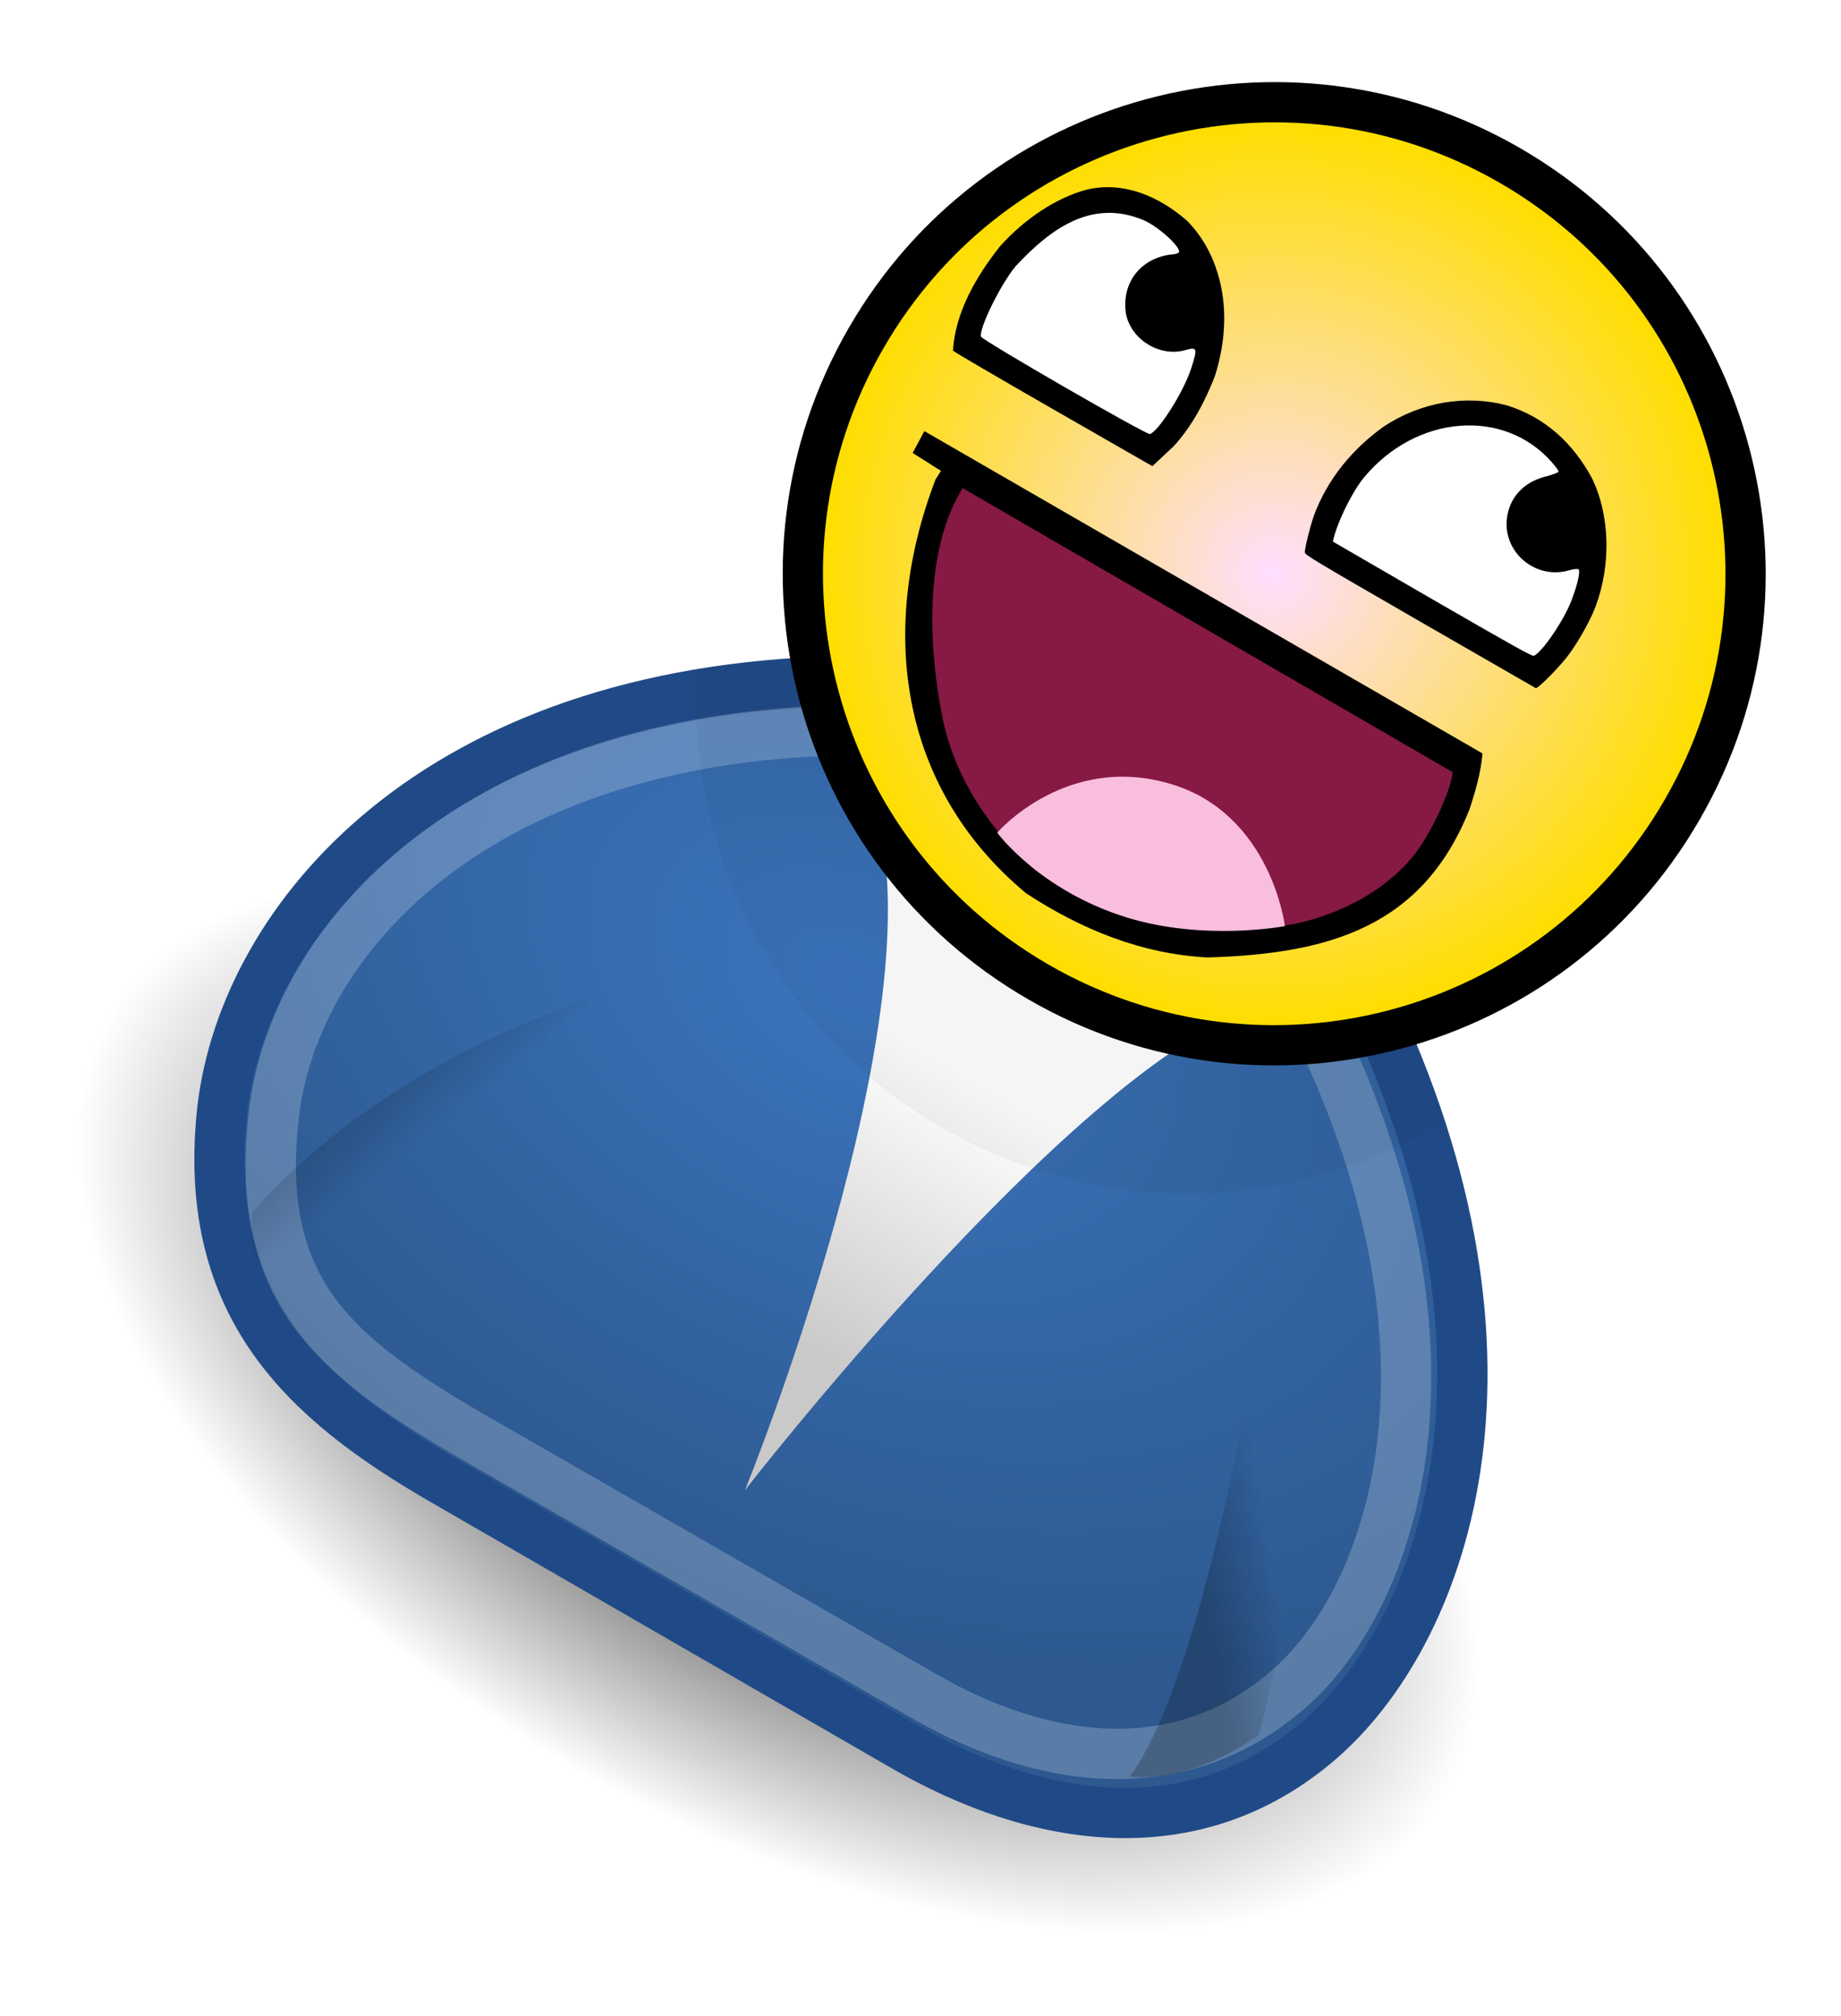
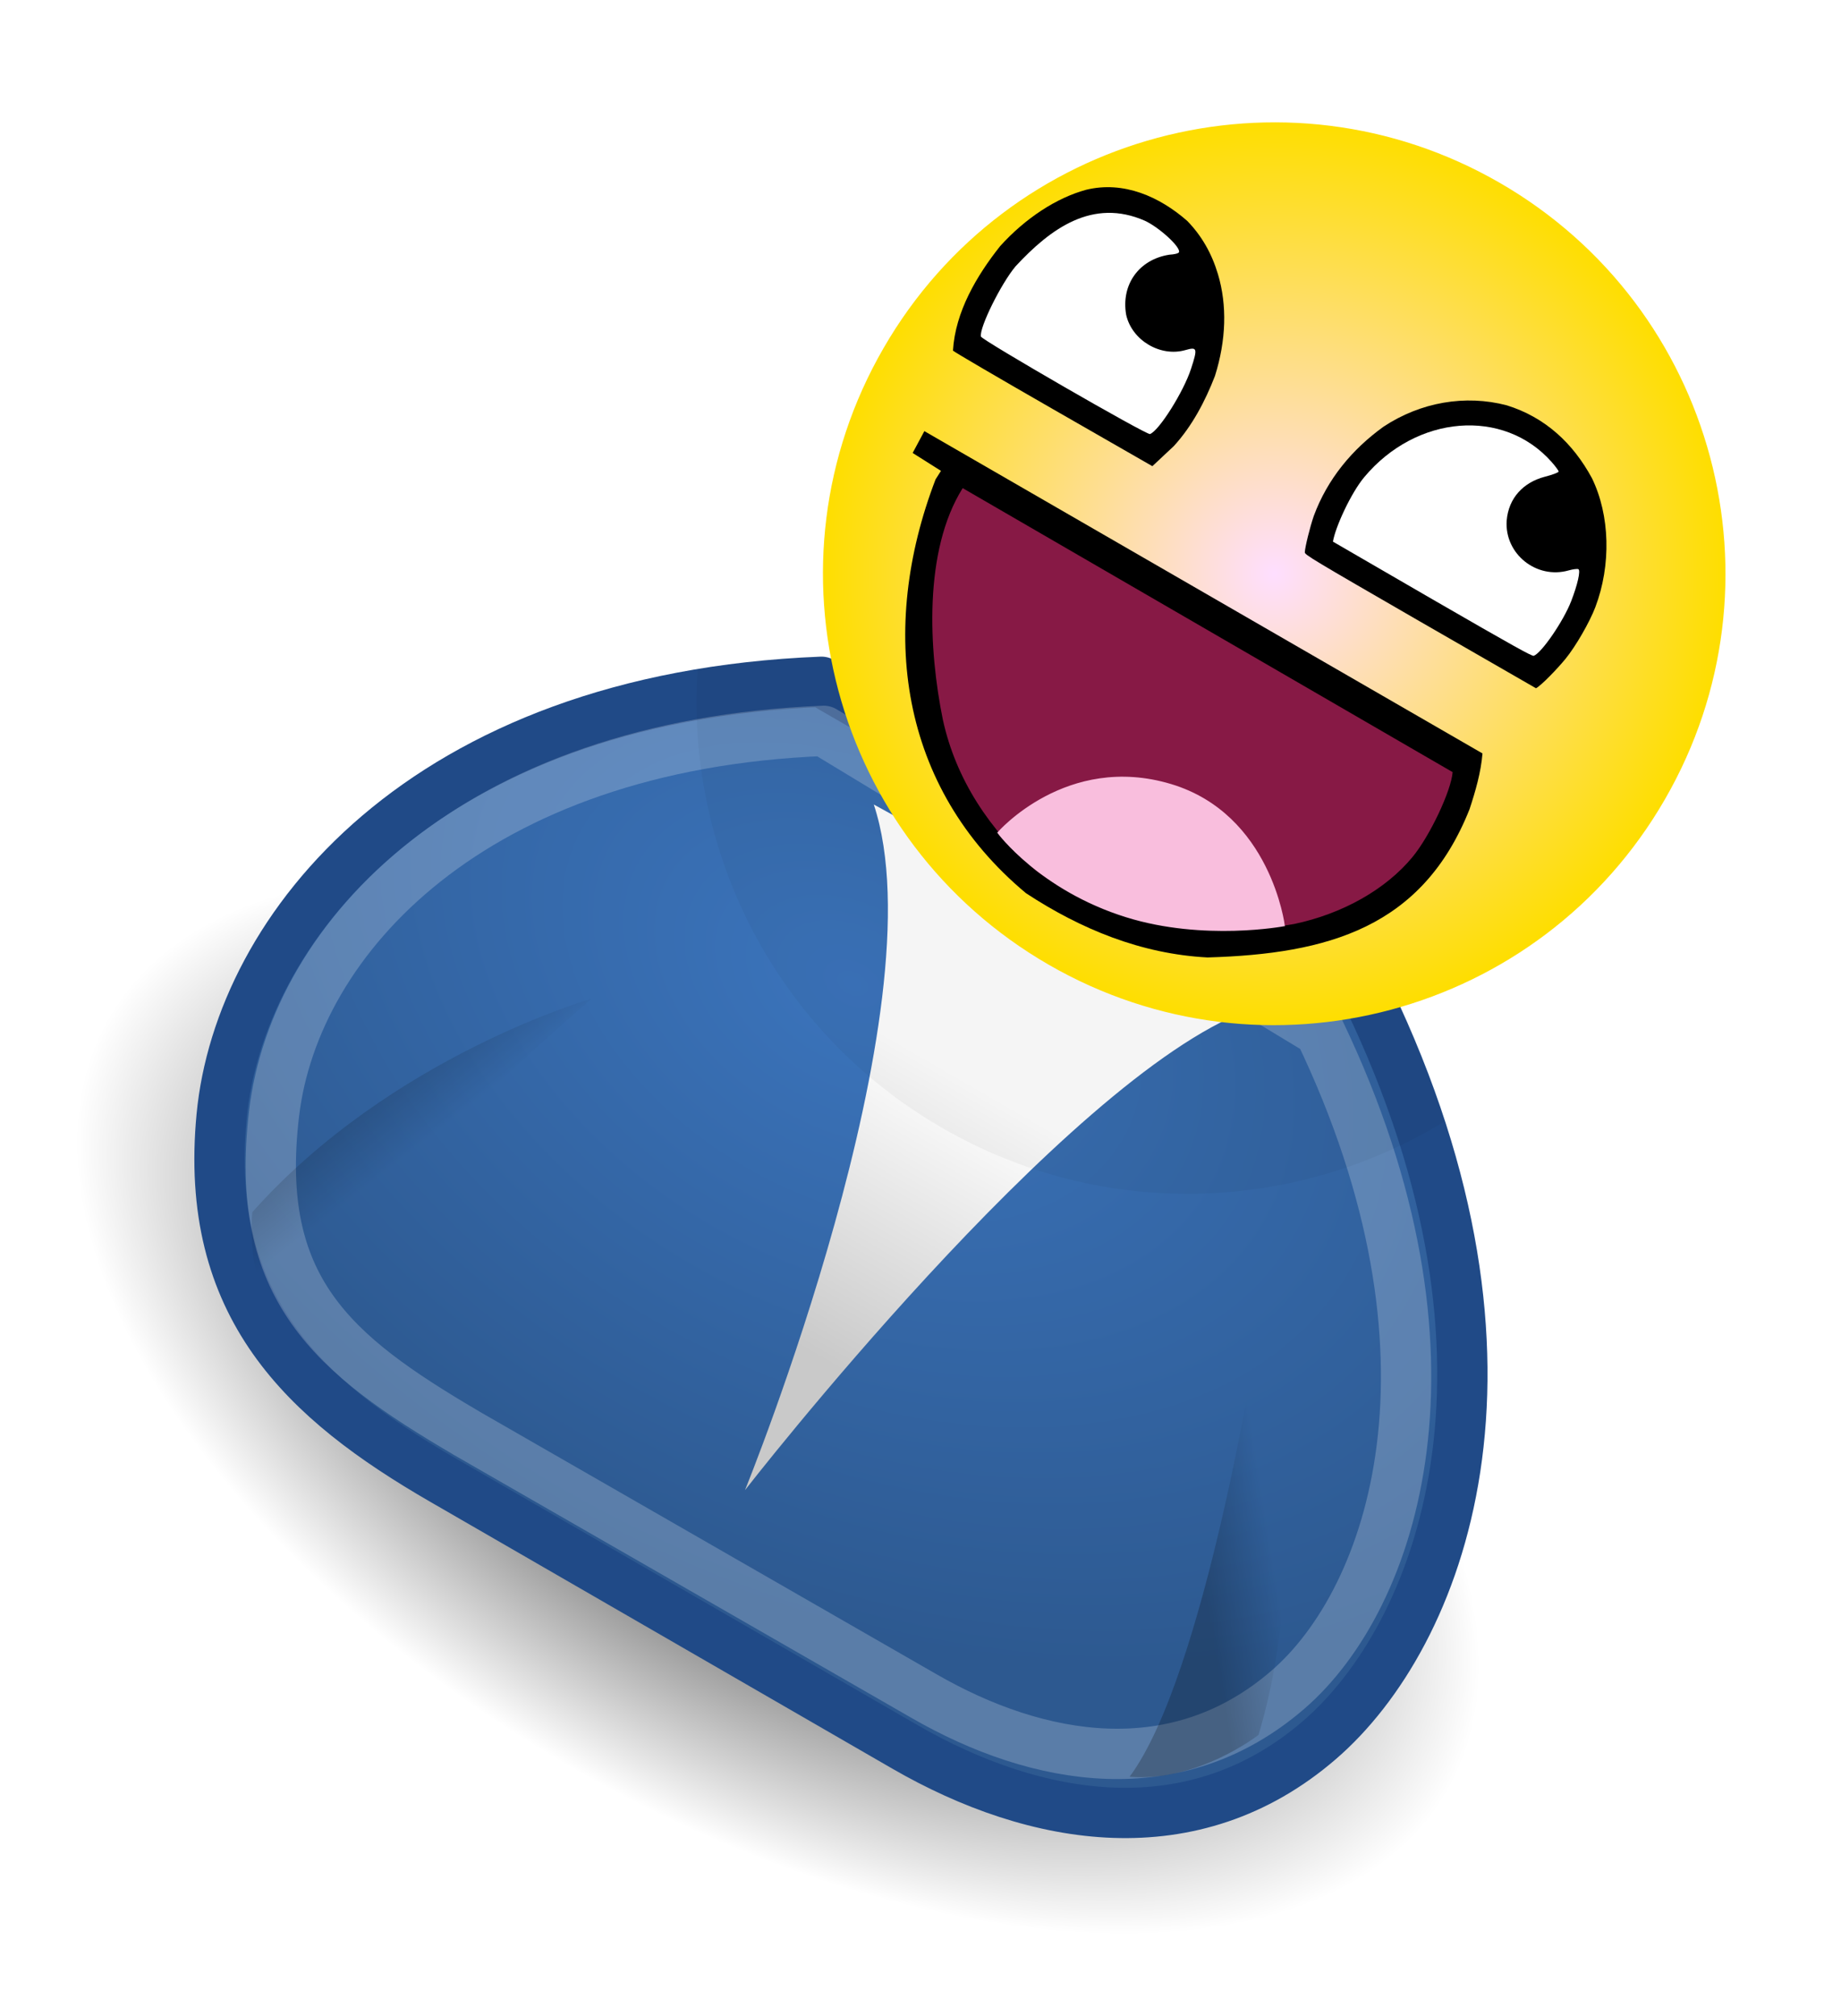
<svg xmlns="http://www.w3.org/2000/svg" xmlns:xlink="http://www.w3.org/1999/xlink" version="1.0" width="1265" height="1385" id="svg1923">
  <defs id="defs1926">
    <linearGradient id="linearGradient3769">
      <stop id="stop3771" style="stop-color:#fedeff;stop-opacity:1" offset="0" />
      <stop id="stop3773" style="stop-color:#fede00;stop-opacity:1" offset="1" />
    </linearGradient>
    <linearGradient x1="22.687" y1="36.39" x2="21.408" y2="35.74" id="linearGradient4366" xlink:href="#linearGradient4356" gradientUnits="userSpaceOnUse" gradientTransform="matrix(-0.978,0.21,0.21,0.978,55.11,-3.945)" />
    <linearGradient x1="20.662" y1="35.818" x2="22.627" y2="36.218" id="linearGradient4362" xlink:href="#linearGradient4356" gradientUnits="userSpaceOnUse" gradientTransform="matrix(0.983,0.182,-0.182,0.983,6.232,-2.651)" />
    <radialGradient cx="31.113" cy="19.009" r="8.662" fx="31.113" fy="19.009" id="radialGradient4179" xlink:href="#linearGradient3816" gradientUnits="userSpaceOnUse" />
    <radialGradient cx="28.09" cy="27.203" r="13.565" fx="28.09" fy="27.203" id="radialGradient4169" xlink:href="#linearGradient4163" gradientUnits="userSpaceOnUse" gradientTransform="matrix(1.298,0,0,0.885,-8.359,4.94)" />
    <linearGradient x1="30.936" y1="29.553" x2="30.936" y2="35.803" id="linearGradient3830" xlink:href="#linearGradient3824" gradientUnits="userSpaceOnUse" />
    <linearGradient id="linearGradient3816">
      <stop id="stop3818" style="stop-color:#000000;stop-opacity:1" offset="0" />
      <stop id="stop3820" style="stop-color:#000000;stop-opacity:0" offset="1" />
    </linearGradient>
    <linearGradient id="linearGradient3824">
      <stop id="stop3826" style="stop-color:#ffffff;stop-opacity:1" offset="0" />
      <stop id="stop3828" style="stop-color:#c9c9c9;stop-opacity:1" offset="1" />
    </linearGradient>
    <linearGradient id="linearGradient4163">
      <stop id="stop4165" style="stop-color:#3b74bc;stop-opacity:1" offset="0" />
      <stop id="stop4167" style="stop-color:#2d5990;stop-opacity:1" offset="1" />
    </linearGradient>
    <linearGradient id="linearGradient4356">
      <stop id="stop4358" style="stop-color:#000000;stop-opacity:1" offset="0" />
      <stop id="stop4360" style="stop-color:#000000;stop-opacity:0" offset="1" />
    </linearGradient>
    <filter color-interpolation-filters="sRGB" id="filter3765">
      <feGaussianBlur stdDeviation="18.328" id="feGaussianBlur3767" />
    </filter>
    <radialGradient cx="531.641" cy="416.903" r="336.604" fx="531.641" fy="416.903" id="radialGradient3775" xlink:href="#linearGradient3769" gradientUnits="userSpaceOnUse" gradientTransform="matrix(1,0,0,1,0,-0.043)" />
    <radialGradient cx="28.09" cy="27.203" r="13.565" fx="28.09" fy="27.203" id="radialGradient2860" xlink:href="#linearGradient4163" gradientUnits="userSpaceOnUse" gradientTransform="matrix(1.298,0,0,0.885,-8.359,4.94)" />
    <radialGradient cx="28.09" cy="27.203" r="13.565" fx="28.09" fy="27.203" id="radialGradient2863" xlink:href="#linearGradient4163" gradientUnits="userSpaceOnUse" gradientTransform="matrix(1.298,0,0,0.885,-8.661,3.454)" />
    <linearGradient x1="22.687" y1="36.39" x2="21.408" y2="35.74" id="linearGradient2866" xlink:href="#linearGradient4356" gradientUnits="userSpaceOnUse" gradientTransform="matrix(-0.978,0.21,0.21,0.978,54.807,-5.431)" />
    <linearGradient x1="20.662" y1="35.818" x2="22.627" y2="36.218" id="linearGradient2869" xlink:href="#linearGradient4356" gradientUnits="userSpaceOnUse" gradientTransform="matrix(0.983,0.182,-0.182,0.983,5.929,-4.137)" />
    <linearGradient x1="30.936" y1="29.553" x2="30.936" y2="35.803" id="linearGradient2873" xlink:href="#linearGradient3824" gradientUnits="userSpaceOnUse" gradientTransform="translate(-0.303,-1.486)" />
    <radialGradient cx="28.09" cy="27.203" r="13.565" fx="28.09" fy="27.203" id="radialGradient2876" xlink:href="#linearGradient4163" gradientUnits="userSpaceOnUse" gradientTransform="matrix(1.298,0,0,0.885,-8.661,3.454)" />
    <radialGradient cx="31.113" cy="19.009" r="8.662" fx="31.113" fy="19.009" id="radialGradient2879" xlink:href="#linearGradient3816" gradientUnits="userSpaceOnUse" gradientTransform="matrix(1.776,0,0,0.959,-24.556,17.286)" />
    <radialGradient cx="531.641" cy="416.903" r="336.604" fx="531.641" fy="416.903" id="radialGradient2901" xlink:href="#linearGradient3769" gradientUnits="userSpaceOnUse" gradientTransform="matrix(0.921,0,0,0.921,385.807,10.072)" />
    <radialGradient cx="31.113" cy="19.009" r="8.662" fx="31.113" fy="19.009" id="radialGradient2936" xlink:href="#linearGradient3816" gradientUnits="userSpaceOnUse" gradientTransform="matrix(1.776,0,0,0.959,-24.556,17.286)" />
    <radialGradient cx="28.09" cy="27.203" r="13.565" fx="28.09" fy="27.203" id="radialGradient2938" xlink:href="#linearGradient4163" gradientUnits="userSpaceOnUse" gradientTransform="matrix(1.298,0,0,0.885,-8.661,3.454)" />
    <linearGradient x1="30.936" y1="29.553" x2="30.936" y2="35.803" id="linearGradient2940" xlink:href="#linearGradient3824" gradientUnits="userSpaceOnUse" gradientTransform="translate(-0.303,-1.486)" />
    <linearGradient x1="20.662" y1="35.818" x2="22.627" y2="36.218" id="linearGradient2942" xlink:href="#linearGradient4356" gradientUnits="userSpaceOnUse" gradientTransform="matrix(0.983,0.182,-0.182,0.983,5.929,-4.137)" />
    <linearGradient x1="22.687" y1="36.39" x2="21.408" y2="35.74" id="linearGradient2944" xlink:href="#linearGradient4356" gradientUnits="userSpaceOnUse" gradientTransform="matrix(-0.978,0.21,0.21,0.978,54.807,-5.431)" />
  </defs>
  <g transform="matrix(29.935,17.283,-17.283,29.935,229.357,-629.054)" id="g2881">
    <path d="m 46.064,35.518 a 15.38,8.308 0 1 1 -30.759,0 15.38,8.308 0 1 1 30.759,0 z" id="path4306" style="color:#000000;fill:url(#radialGradient2936);fill-opacity:1;fill-rule:evenodd;stroke:none;stroke-width:1px;marker:none;visibility:visible;display:inline;overflow:visible" />
    <path d="m 25.683,40.15 10.607,0 c 3.005,0 5.98,-1.102 7.071,-4.243 1.036,-2.982 0.177,-8.662 -6.541,-13.258 l -12.551,0 c -6.718,4.243 -7.557,10.045 -6.01,13.435 1.576,3.454 4.243,4.066 7.425,4.066 z" id="path4308" style="color:#000000;fill:url(#radialGradient2938);fill-opacity:1;fill-rule:evenodd;stroke:#204a87;stroke-width:1px;stroke-linecap:round;stroke-linejoin:round;stroke-miterlimit:4;stroke-opacity:1;stroke-dasharray:none;stroke-dashoffset:0;marker:none;visibility:visible;display:inline;overflow:visible" />
    <path d="m 26.39,24.24 c 3.182,2.828 4.596,13.081 4.596,13.081 0,0 1.414,-10.253 3.889,-13.258 l -8.485,0.177 z" id="path4310" style="color:#000000;fill:url(#linearGradient2940);fill-opacity:1;fill-rule:evenodd;stroke:none;stroke-width:1px;marker:none;visibility:visible;display:inline;overflow:visible" />
    <path d="m 25.612,39.108 10.493,-0.022 c 2.64,0 5.253,-0.968 6.211,-3.727 0.91,-2.62 -0.095,-7.609 -5.995,-11.646 L 24.796,23.47 c -5.901,3.727 -7.043,8.823 -5.662,12.044 1.381,3.221 3.395,3.571 6.477,3.593 z" id="path4314" style="opacity:0.215;color:#000000;fill:none;stroke:#ffffff;stroke-width:1px;stroke-linecap:round;stroke-linejoin:round;stroke-miterlimit:4;stroke-opacity:1;stroke-dasharray:none;stroke-dashoffset:0;marker:none;visibility:visible;display:inline;overflow:visible" />
    <path d="m 21.549,39.289 c -1.248,-0.545 -1.806,-1.858 -1.806,-1.858 0.841,-4.069 3.72,-7.046 3.72,-7.046 0,0 -2.279,6.412 -1.914,8.904 z" id="path4354" style="opacity:0.228;color:#000000;fill:url(#linearGradient2942);fill-opacity:1;fill-rule:evenodd;stroke:none;stroke-width:1px;marker:none;visibility:visible;display:inline;overflow:visible" />
    <path d="m 40.455,38.431 c 1.231,-0.581 1.804,-2.002 1.804,-2.002 -0.959,-4.043 -3.976,-6.843 -3.976,-6.843 0,0 2.465,6.343 2.172,8.845 z" id="path4364" style="opacity:0.228;color:#000000;fill:url(#linearGradient2944);fill-opacity:1;fill-rule:evenodd;stroke:none;stroke-width:1px;marker:none;visibility:visible;display:inline;overflow:visible" />
  </g>
  <path d="m 565,450.781 c -0.404,0.004 -0.816,0.03 -1.219,0.062 -29.794,1.184 -57.915,4.104 -84.438,8.531 -8.438,124.487 52.712,248.871 168.062,315.469 110.882,64.018 242.983,57.966 345.062,-4.375 -9.695,-29.738 -21.994,-60.562 -37.25,-92.375 -1.428,-3.16 -3.846,-5.891 -6.812,-7.688 l -375.125,-216.562 c -1.405,-1.138 -2.968,-2.071 -4.656,-2.719 -1.187,-0.241 -2.413,-0.356 -3.625,-0.344 z" id="path2975" style="opacity:0.2;fill:#000000;fill-opacity:1;stroke:none;filter:url(#filter3765)" />
  <g id="g2905">
-     <path d="M 1167.927,562.962 C 1074.724,724.499 868.201,779.868 706.691,686.62 545.181,593.372 489.87,386.833 583.164,225.349 676.366,63.812 882.889,8.443 1044.399,101.691 c 161.51,93.248 216.821,299.787 123.527,461.271 z" id="path2389" style="fill:#000000;fill-opacity:1;stroke:none" />
    <path d="M 1143.994,549.144 C 1058.42,697.458 868.802,748.295 720.512,662.68 572.223,577.065 521.44,387.432 607.097,239.167 692.67,90.853 882.288,40.016 1030.578,125.631 c 148.29,85.615 199.073,275.248 113.416,423.513 z" id="path3161" style="fill:url(#radialGradient2901);fill-opacity:1;stroke:none" />
    <path d="M 704.991,613.601 C 617.672,540.886 603.407,432.197 642.853,329.314 l 3.718,-5.841 -19.465,-12.3 8.05,-15.001 191.748,110.706 191.748,110.706 c -1.086,13.12 -4.792,25.842 -8.887,38.297 -32.36,81.367 -97.321,99.441 -180.029,101.857 -45.531,-2.365 -87.07,-19.404 -124.744,-44.136 z" id="path2396" style="fill:#000000" />
    <path d="m 750.645,620.882 c 44.51,18.976 91.45,22.452 138.583,13.875 33.44,-7.057 63.043,-23.815 81.391,-46.075 11.913,-14.452 26.538,-45.41 27.522,-58.256 L 661.482,335.334 c -26.989,43.038 -23.396,111.06 -13.638,158.969 8.966,41.255 32.439,76.14 63.868,103.653 7.856,6.199 29.39,18.879 38.933,22.926 z" id="path2394" style="fill:#871945;fill-opacity:1" />
    <path d="m 654.81,240.863 c 1.586,-26.618 16.275,-51.44 32.433,-71.802 17.329,-19.18 38.687,-33.161 59.106,-38.695 25.683,-6.242 50.314,4.641 69.474,21.429 9.847,10.173 16.743,22.139 21.062,36.547 6.383,21.297 5.673,45.381 -2.064,69.946 -6.671,17.226 -15.705,34.464 -28.269,48.16 l -14.729,13.8 -68.226,-39.138 c -37.524,-21.526 -68.479,-39.636 -68.788,-40.246 z" id="path2392" style="fill:#000000" />
    <path d="m 790.182,298.181 c 6.262,-2.316 23.064,-29.007 28.209,-44.813 4.62,-14.194 4.314,-15.207 -3.888,-12.866 -17.217,4.916 -36.738,-6.702 -40.678,-24.21 -3.671,-21.005 9.044,-38.149 29.669,-41.316 3.788,-0.236 6.346,-0.914 6.639,-1.759 1.191,-3.442 -13.474,-16.931 -23.444,-21.564 -35.912,-15.748 -64.691,5.219 -88.89,31.322 -10.077,12.067 -24.866,42.006 -23.807,48.195 0.404,2.359 113.944,67.84 116.191,67.009 z" id="path2390" style="fill:#ffffff" />
    <path d="m 896.572,379.395 c 0.135,-3.573 3.514,-17.25 6.172,-24.98 9.357,-25.291 26.277,-45.721 47.95,-61.324 25.466,-16.815 56.088,-22.123 84.59,-14.664 26.492,8.213 45.631,26.148 58.563,50.039 12.425,25.459 13.33,59.698 2.344,88.647 -3.909,10.3 -13.479,26.887 -20.419,35.392 -5.843,7.16 -16.846,18.48 -20.349,20.304 l -80.065,-46.068 c -74.288,-42.89 -78.851,-45.632 -78.786,-47.346 z" id="path2388" style="fill:#000000" />
    <path d="m 1053.916,450.511 c 5.394,-1.995 20.374,-23.857 25.642,-37.423 4.416,-11.371 6.629,-21.131 5.004,-22.069 -0.679,-0.392 -3.695,-0.016 -6.703,0.835 -22.128,6.262 -44.09,-11.333 -42.587,-34.117 1.254,-15.664 11.488,-26.308 26.023,-30.178 5.343,-1.358 9.698,-2.99 9.679,-3.628 -0.019,-0.638 -2.202,-3.606 -4.851,-6.596 -33.013,-37.269 -92.88,-32.411 -128.71,10.444 -9.141,10.933 -19.915,34.407 -21.513,44.304 l 68.067,39.451 c 55.853,32.247 68.736,39.426 69.948,38.978 z" id="path1934" style="fill:#ffffff" />
    <path d="m 882.362,635.821 c 0,0 -55.076,10.445 -108.308,-6.092 -59.305,-18.423 -88.236,-57.682 -88.236,-57.682 0,0 47.187,-54.489 118.728,-32.991 68.358,20.541 77.817,96.764 77.817,96.764 z" id="path3276" style="fill:#f9bedd;fill-opacity:1;fill-rule:evenodd;stroke:#f9bedd;stroke-width:0.921px;stroke-linecap:butt;stroke-linejoin:miter;stroke-opacity:1" />
  </g>
</svg>